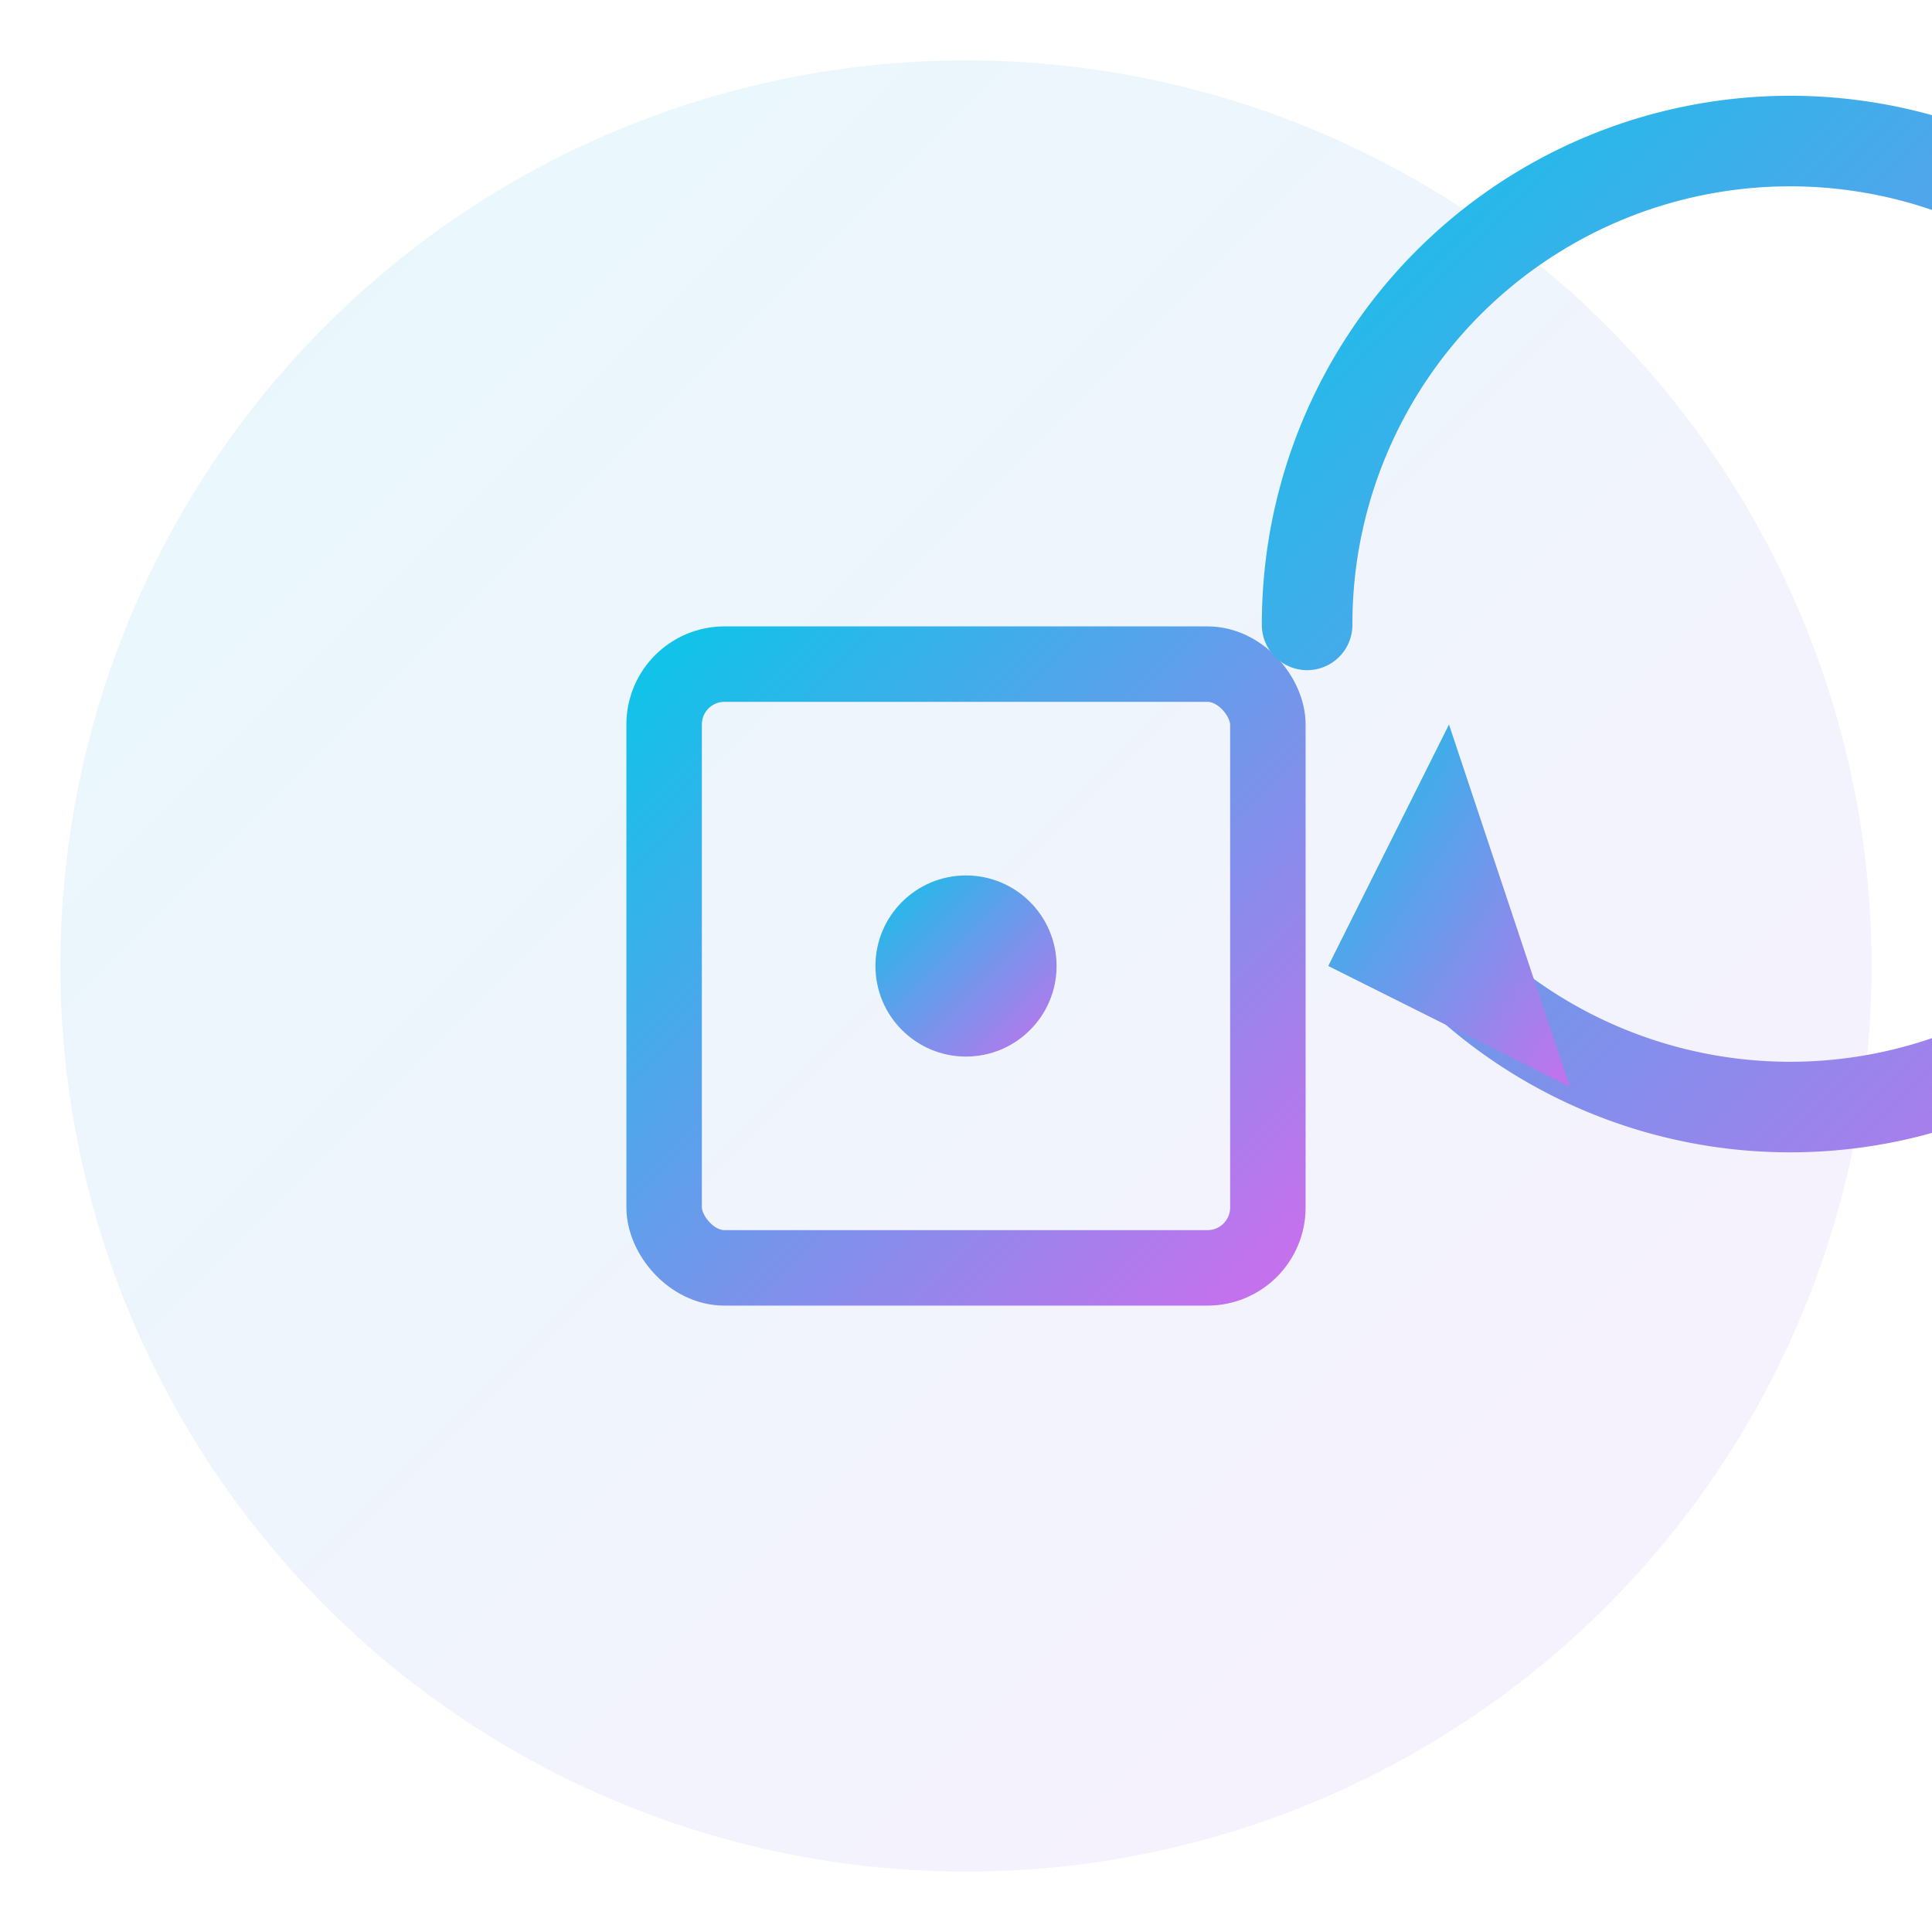
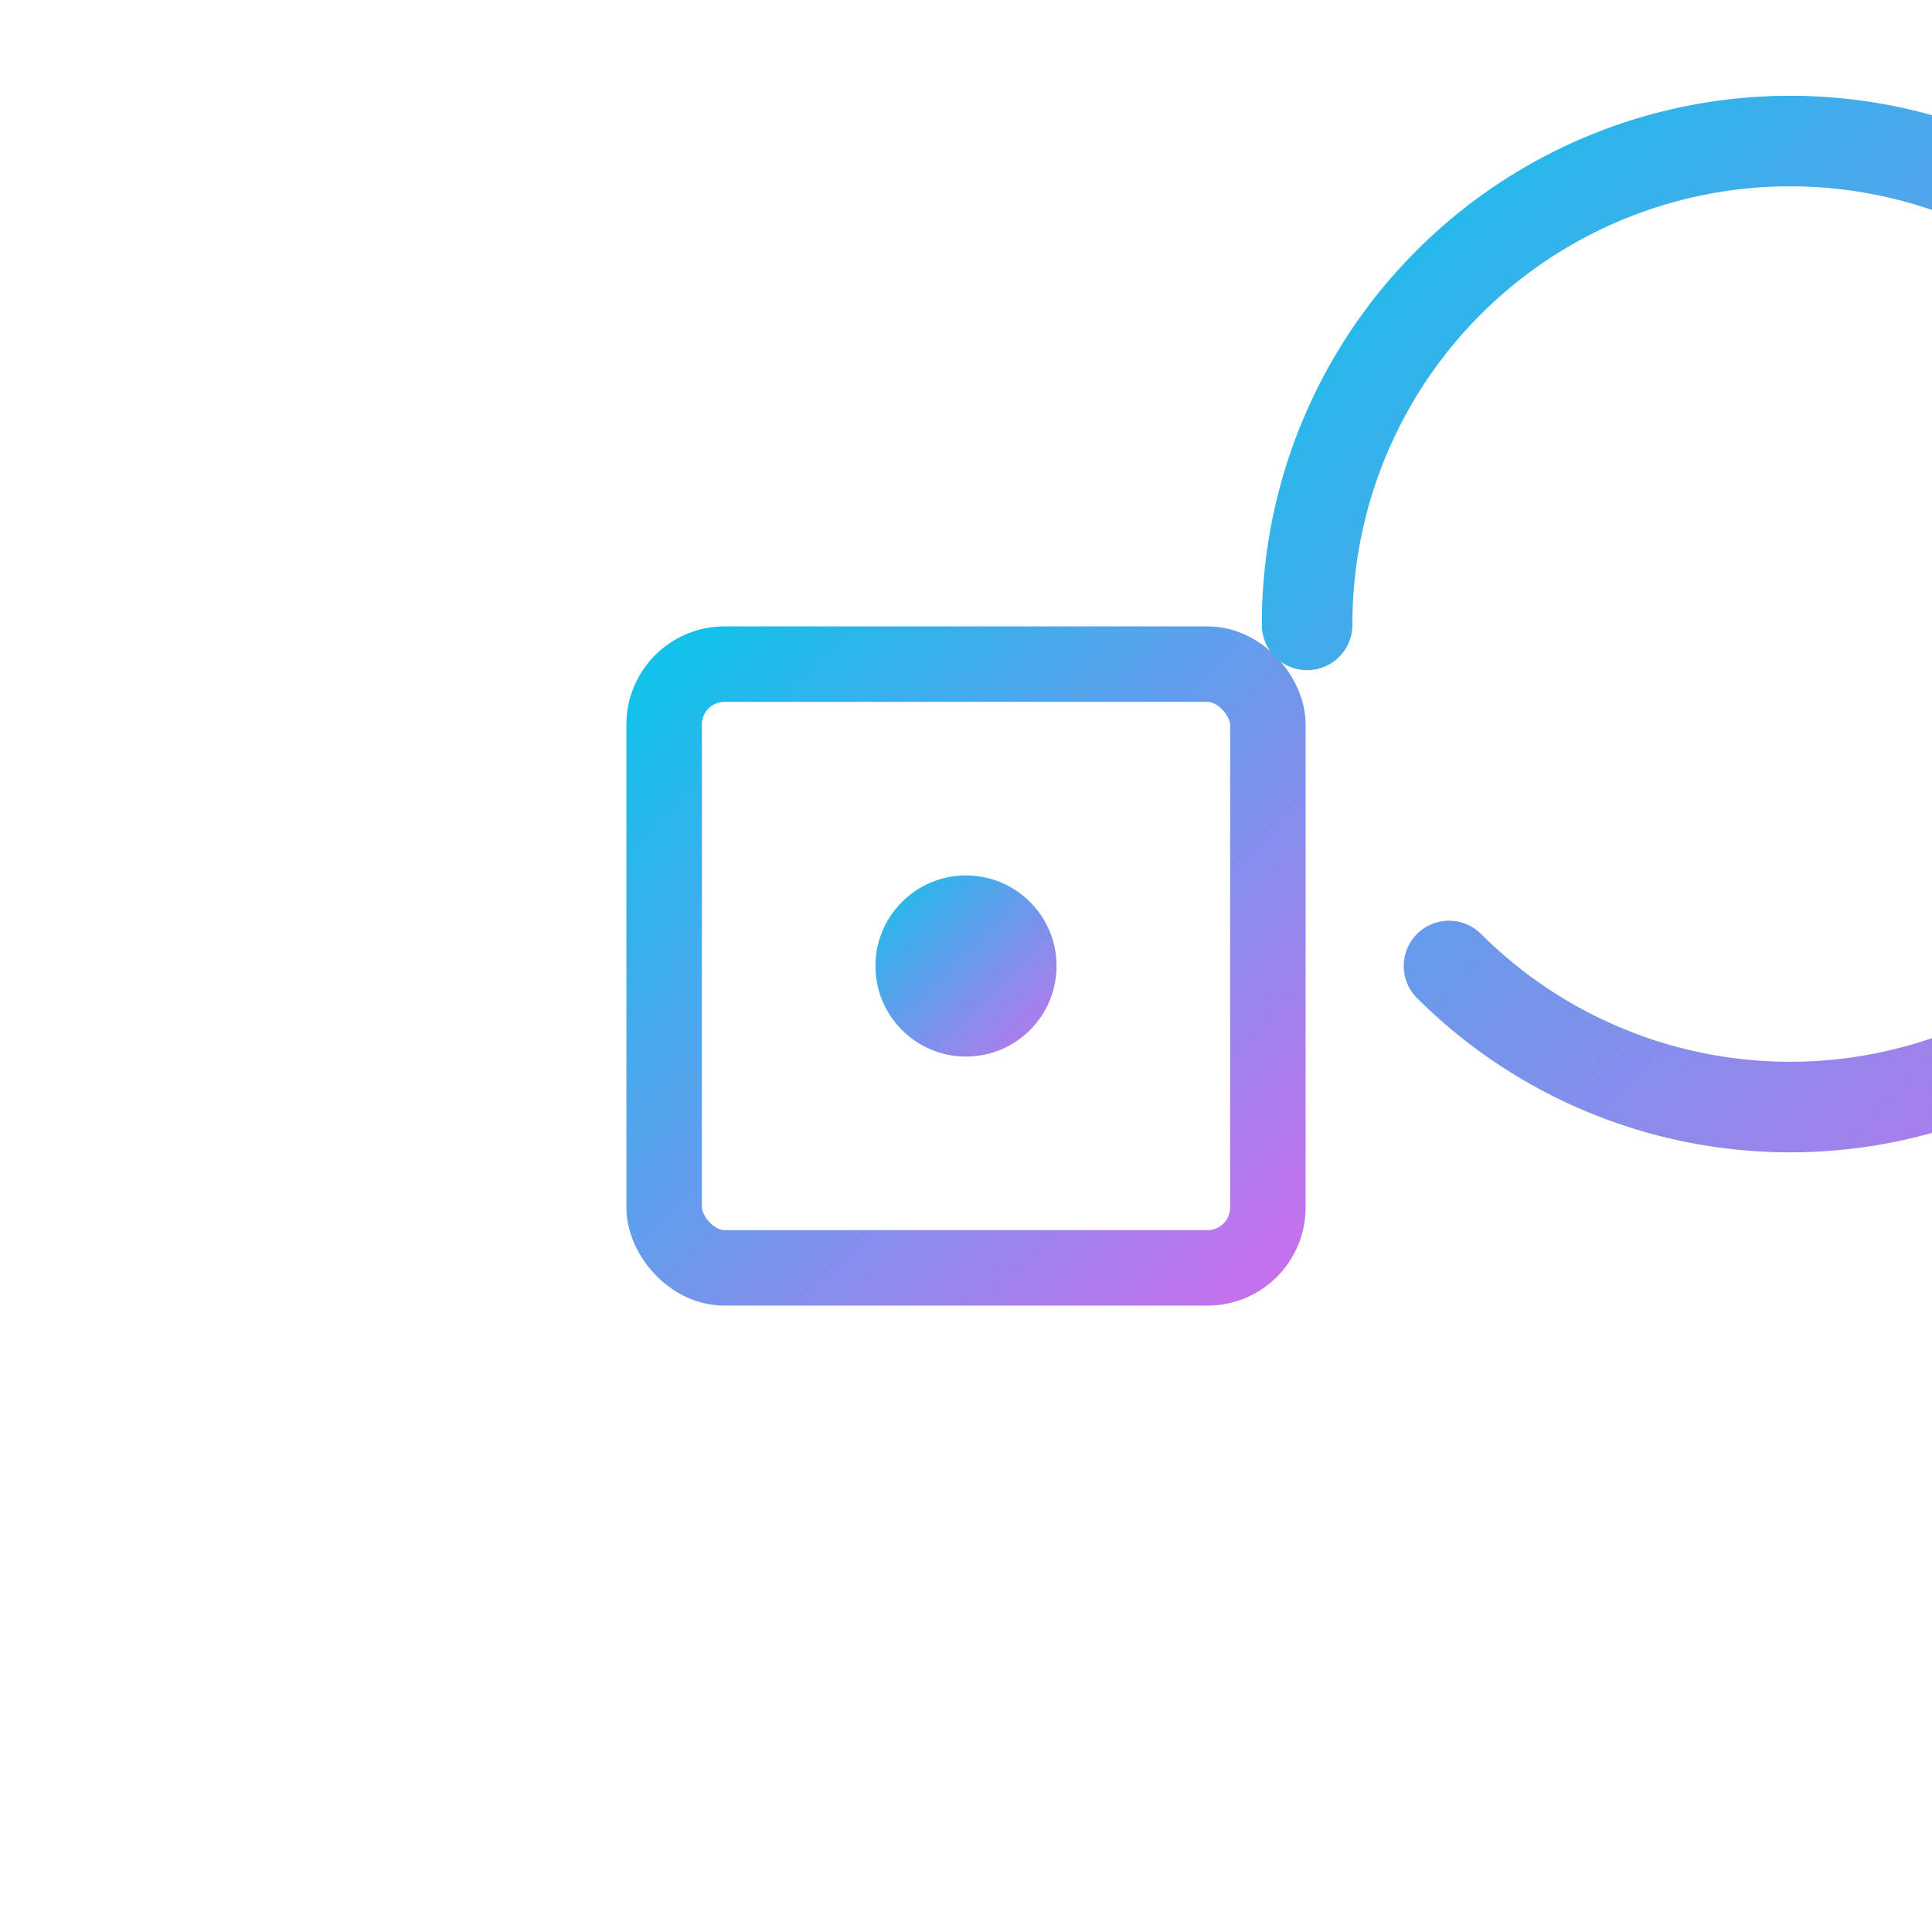
<svg xmlns="http://www.w3.org/2000/svg" viewBox="0 0 64 64" width="64" height="64">
  <defs>
    <linearGradient id="rotate-grad" x1="0%" y1="0%" x2="100%" y2="100%">
      <stop offset="0%" style="stop-color:#12c2e9;stop-opacity:1" />
      <stop offset="100%" style="stop-color:#c471ed;stop-opacity:1" />
    </linearGradient>
  </defs>
-   <circle cx="32" cy="32" r="30" fill="url(#rotate-grad)" opacity="0.1" />
  <rect x="22" y="22" width="20" height="20" rx="2" fill="none" stroke="url(#rotate-grad)" stroke-width="2.5" />
  <path fill="none" stroke="url(#rotate-grad)" stroke-width="3" stroke-linecap="round" d="M48 32a16 16 0 1 0-4.7-11.3" />
-   <path fill="url(#rotate-grad)" d="M48 24l-4 8 8 4z" />
  <circle cx="32" cy="32" r="3" fill="url(#rotate-grad)" />
</svg>